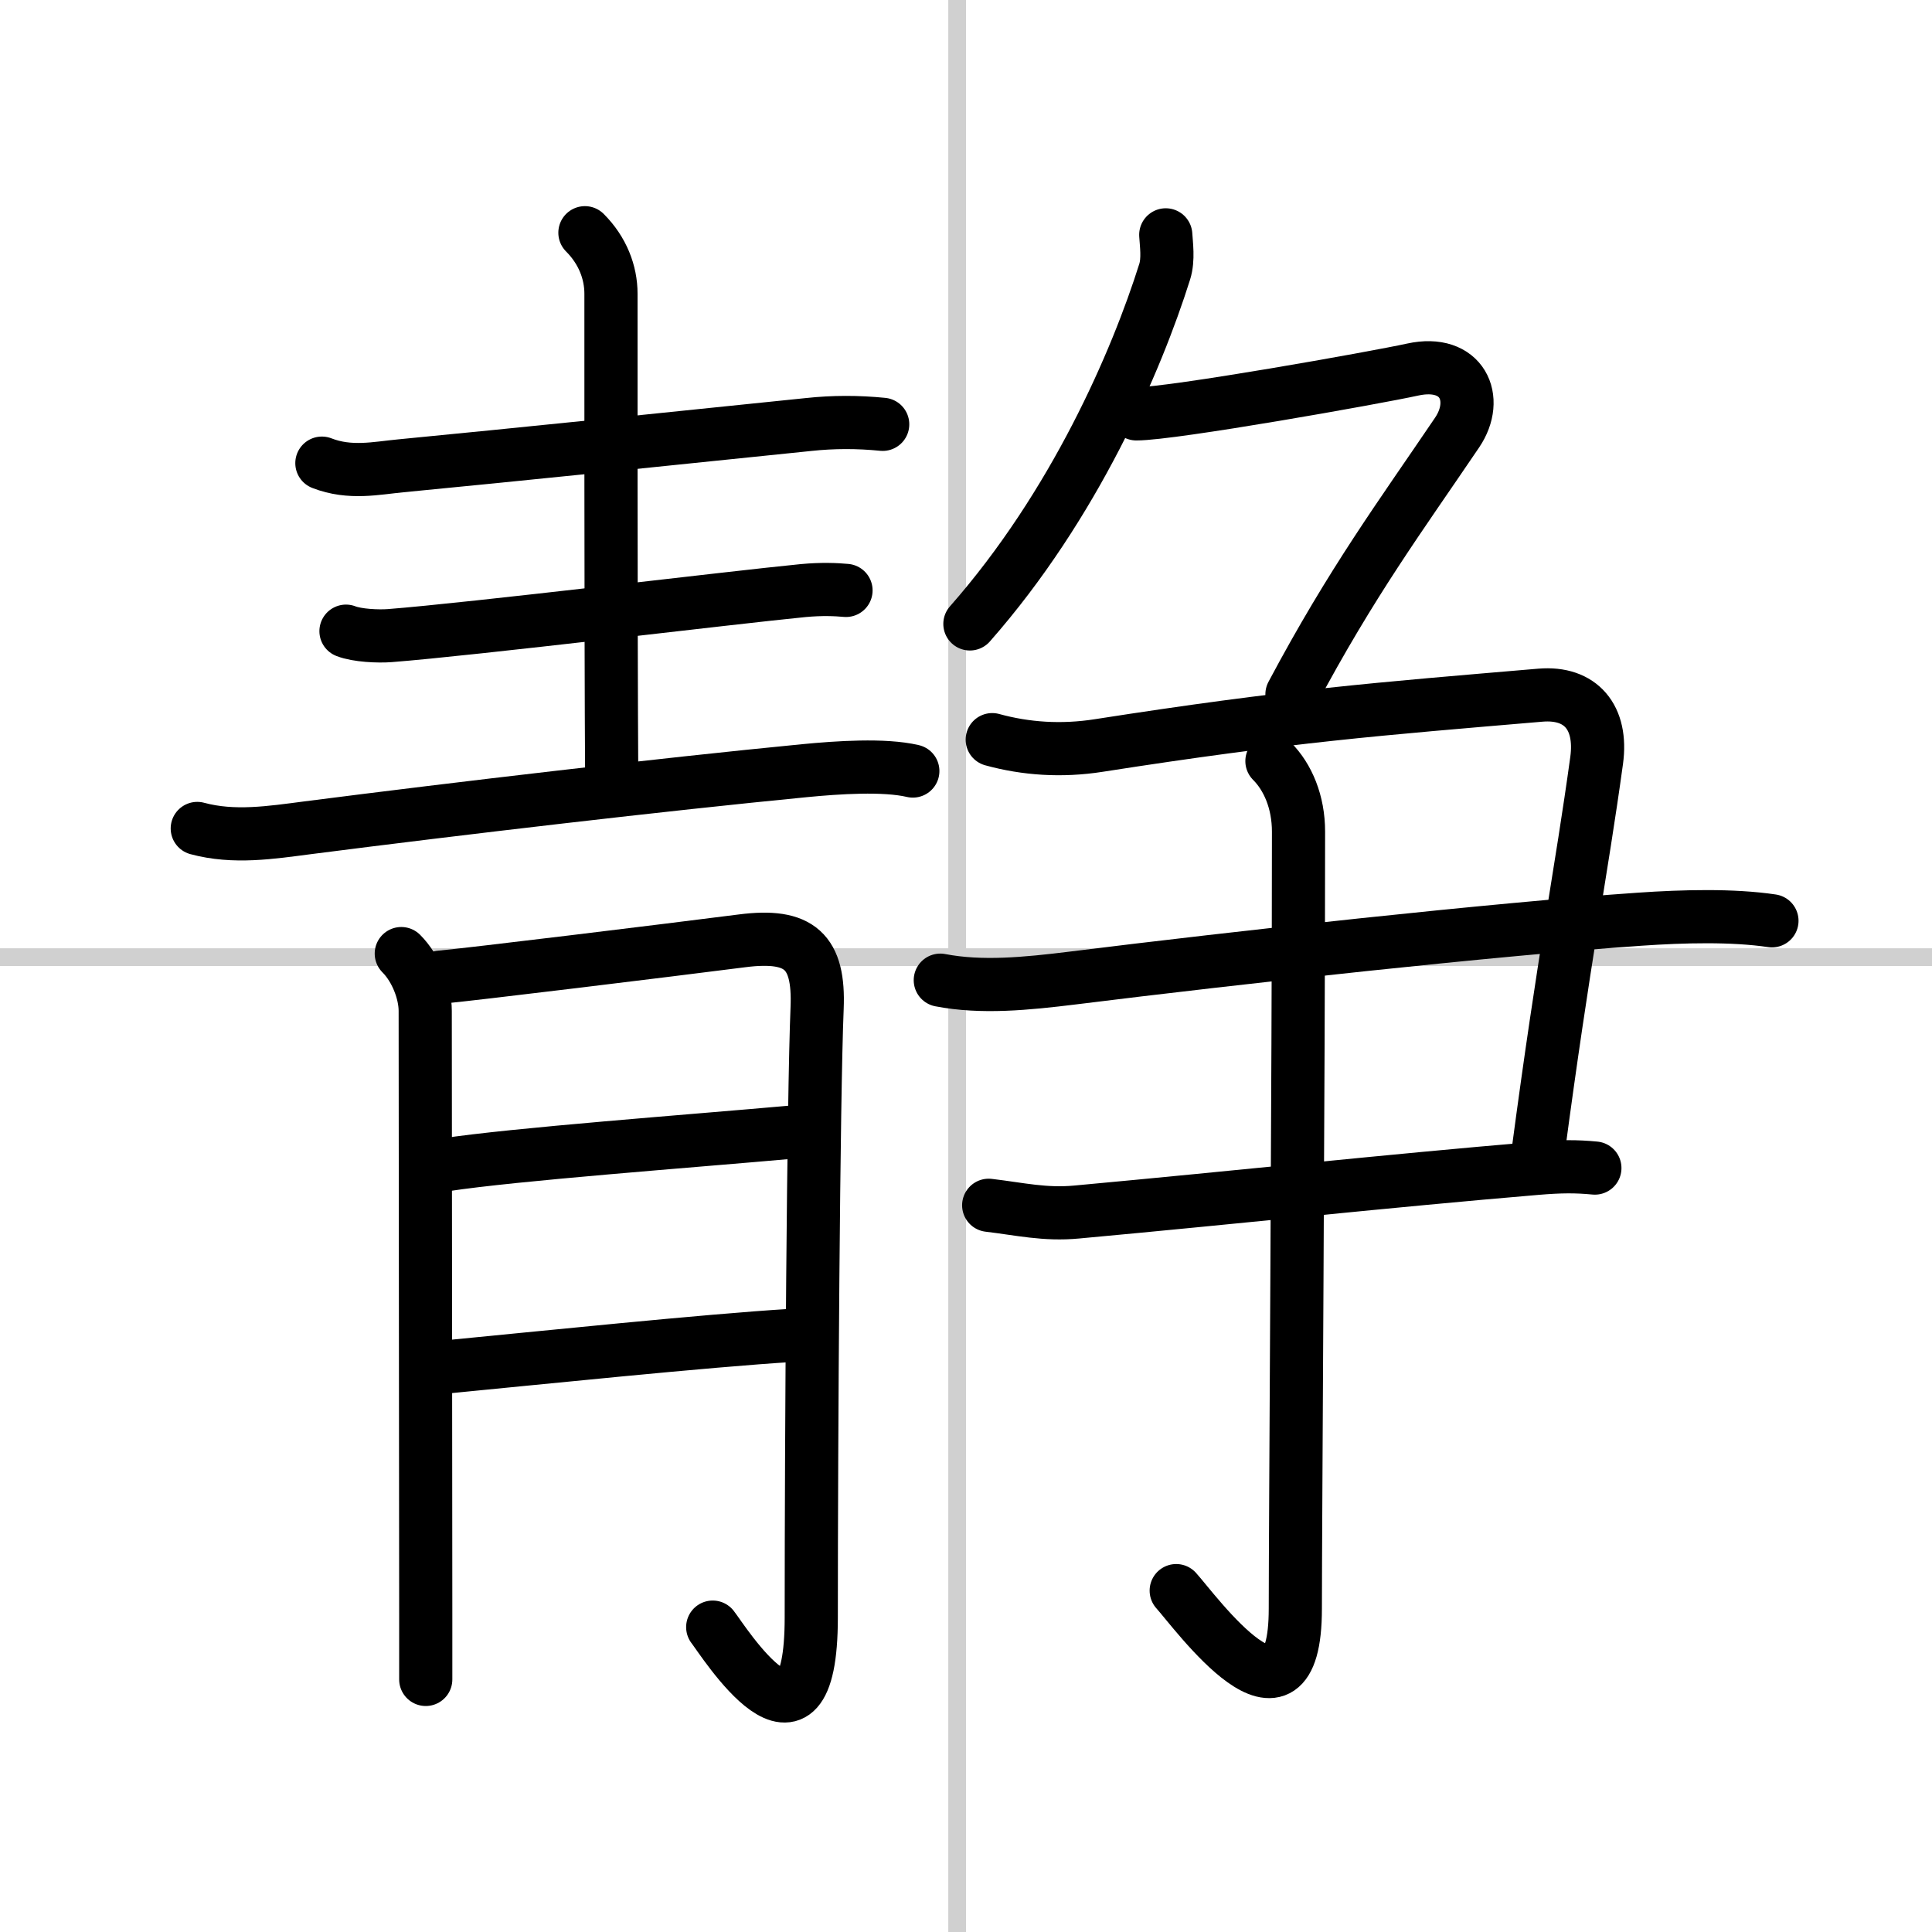
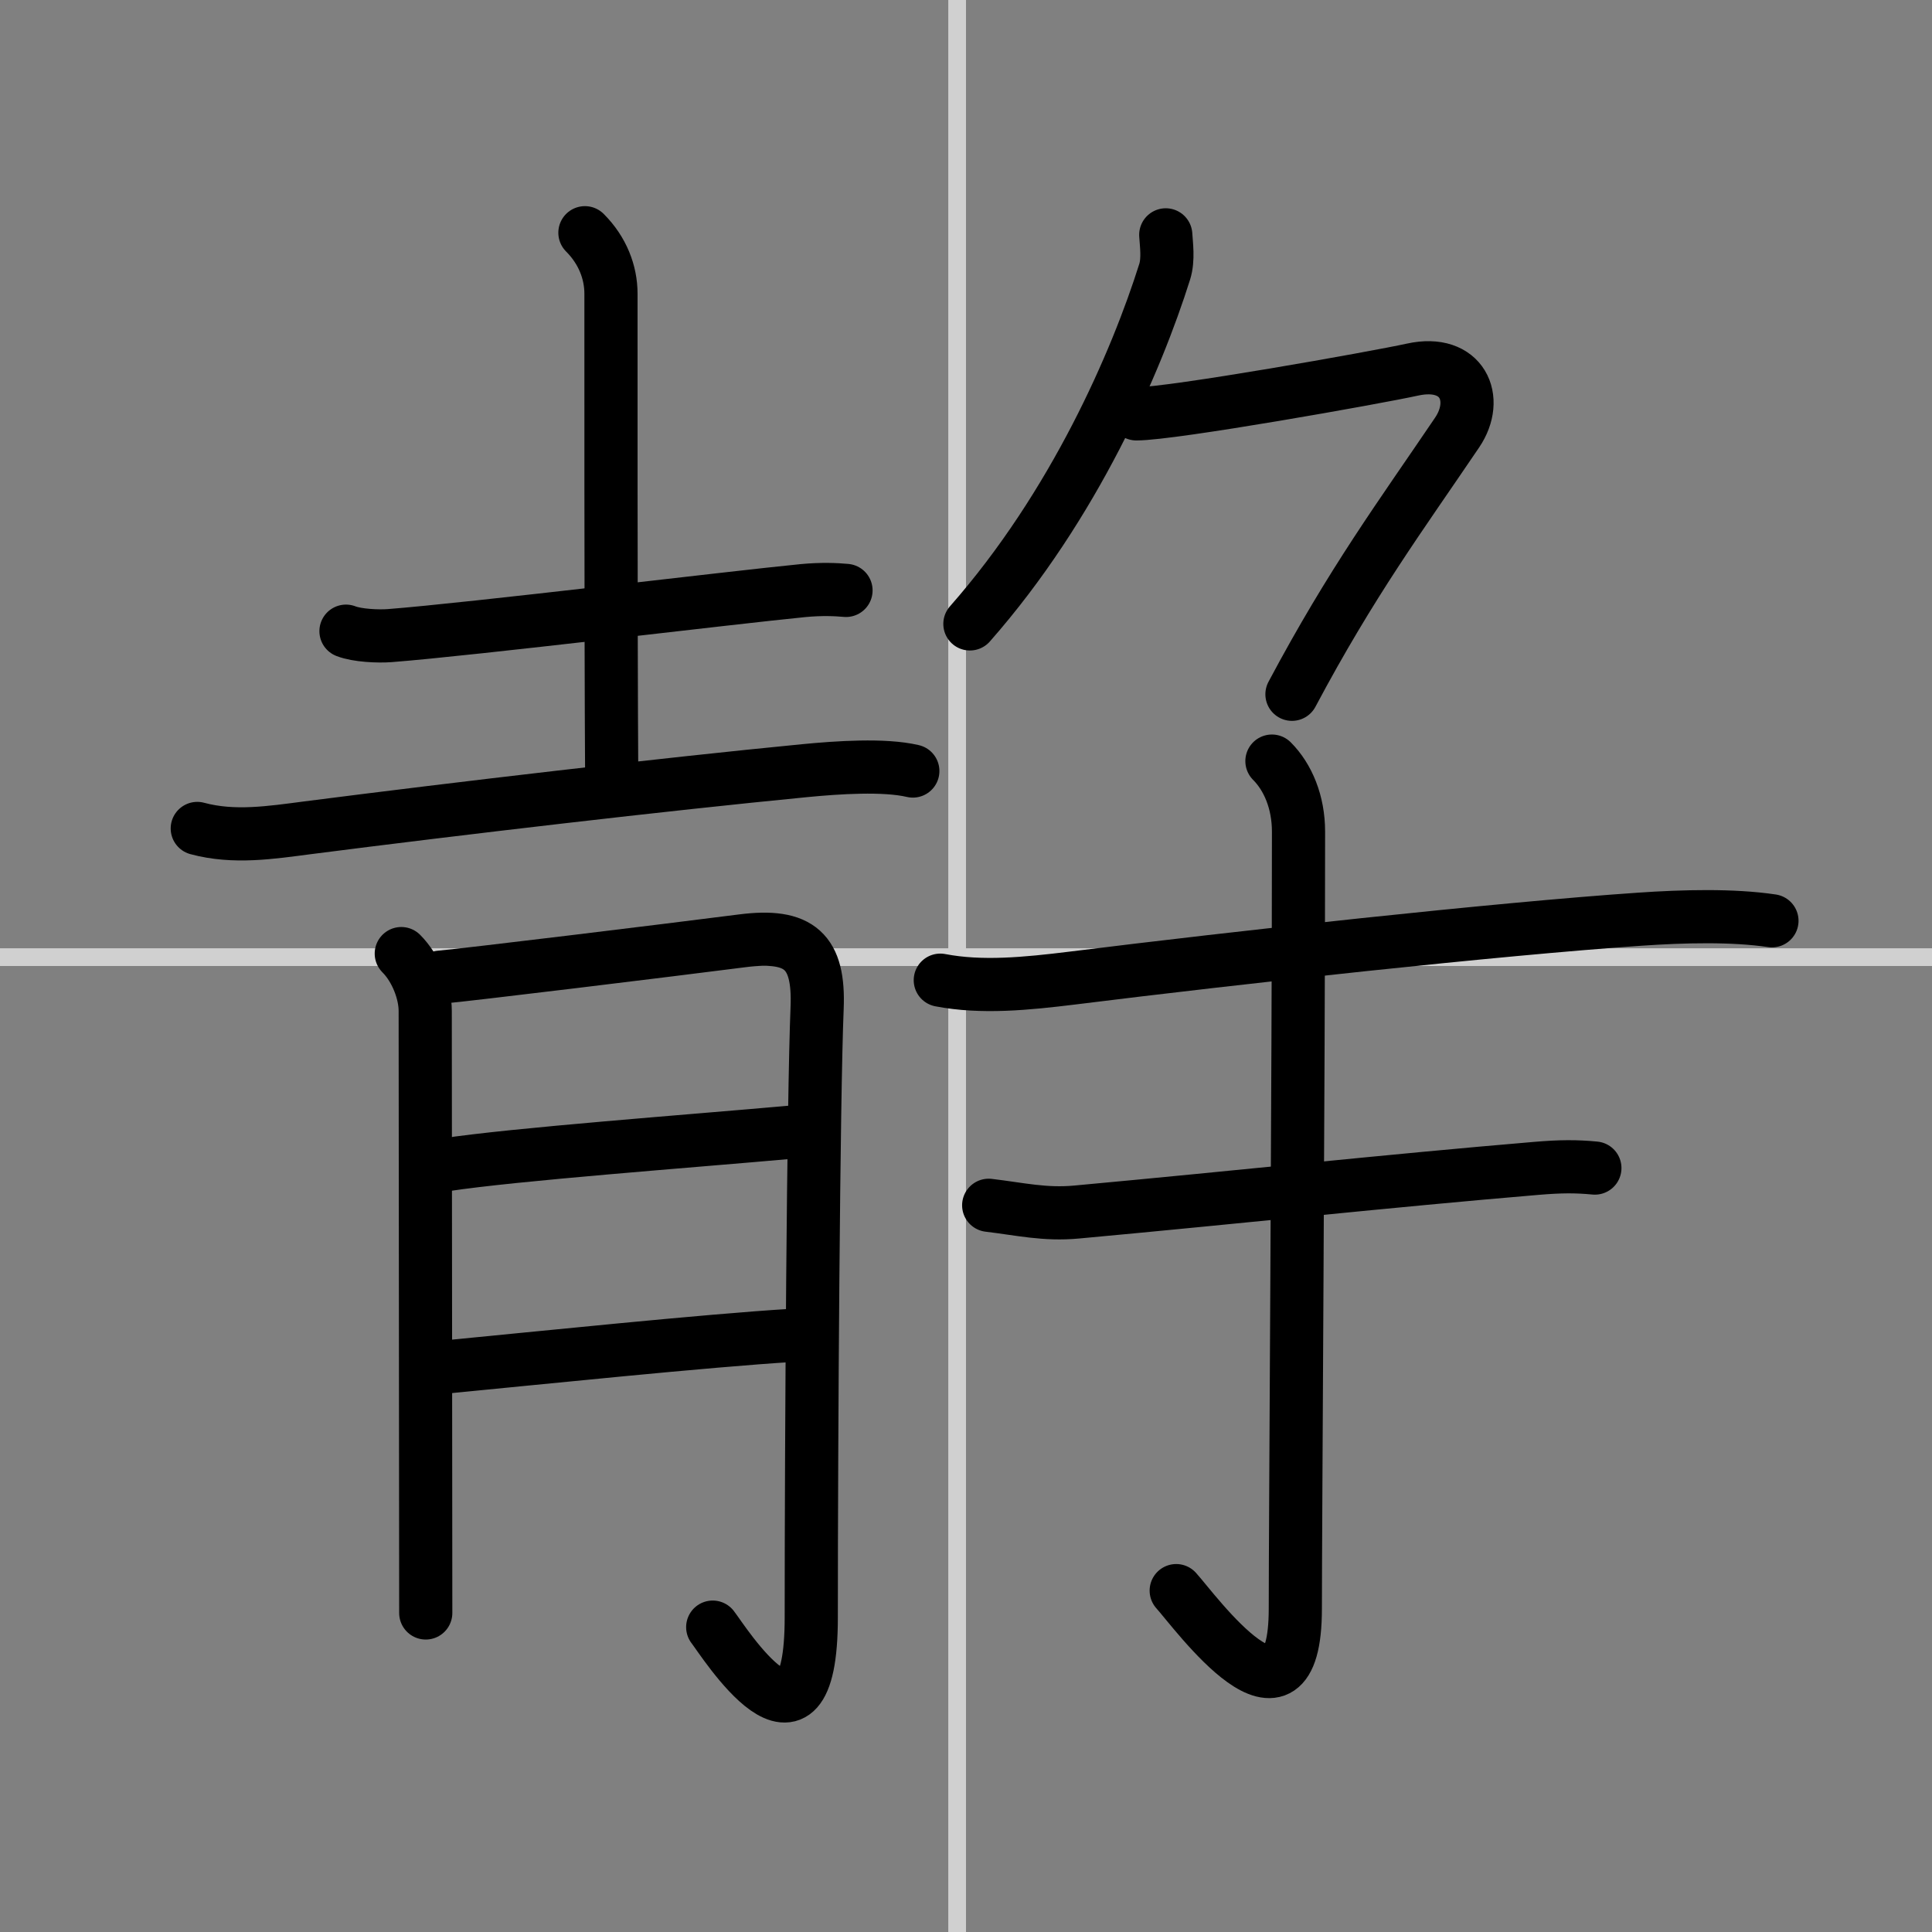
<svg xmlns="http://www.w3.org/2000/svg" width="400" height="400" viewBox="0 0 109 109">
  <rect x="0" y="0" width="109" height="109" fill="#808080" stroke="none" />
  <g fill="none" stroke="#000" stroke-linecap="round" stroke-linejoin="round" stroke-width="3">
-     <rect width="100%" height="100%" fill="#fff" stroke="#fff" />
    <line x1="54" x2="54" y2="109" stroke="#d0d0d0" stroke-width="1" />
    <line x2="109" y1="54" y2="54" stroke="#d0d0d0" stroke-width="1" />
-     <path d="m18.16 26.13c1.59 0.62 3.08 0.28 4.46 0.15 5.55-0.53 17.61-1.77 23-2.33 1.39-0.15 2.78-0.15 4.18-0.01" />
    <path d="m33 13.13c1 1 1.47 2.24 1.47 3.44 0 0.47-0.01 19.66 0.04 27" />
    <path d="m19.52 35.61c0.64 0.25 1.82 0.3 2.47 0.25 4.64-0.36 19.32-2.15 23.32-2.54 1.07-0.1 1.86-0.06 2.42-0.01" />
    <path d="m11.13 46.74c2.07 0.56 4.16 0.23 6.24-0.04 8.57-1.1 20-2.44 28.02-3.22 1.86-0.18 4.49-0.36 6.11 0.02" />
-     <path d="m22.64 53.8c0.84 0.84 1.35 2.2 1.35 3.23 0 0.53 0.02 22.39 0.03 33.97v3.75" />
+     <path d="m22.64 53.8c0.84 0.84 1.35 2.2 1.35 3.23 0 0.53 0.02 22.39 0.03 33.97" />
    <path d="m24.84 55.13c1.43-0.12 12.89-1.52 17.03-2.05 3.26-0.42 4.36 0.6 4.23 3.79-0.21 5.07-0.33 24.14-0.33 34.38 0 9.25-4.99 1.27-5.56 0.55" />
    <path d="M25.09,65.72C29,65.12,39,64.38,44.7,63.87" />
    <path d="m25.27 77.11c4.98-0.48 14.61-1.48 19.4-1.77" />
    <path d="m65.77 13.25c0.03 0.52 0.16 1.38-0.06 2.08-1.59 5.05-5.09 13.17-10.99 19.87" />
    <path d="m64.11 23.35c2.03 0 13.5-2.04 15.59-2.5 2.8-0.61 3.8 1.64 2.51 3.55-3.2 4.73-5.93 8.4-9.32 14.77" />
-     <path d="m55.98 41.73c1.89 0.52 3.91 0.66 6.01 0.33 10.76-1.68 15.76-2.06 24.92-2.84 2.28-0.19 3.5 1.26 3.17 3.68-0.87 6.33-1.84 11.08-3.3 22.07" />
    <path d="m53.05 55.3c2.33 0.45 4.86 0.2 7.46-0.12 9.3-1.16 23.95-2.77 32-3.32 2.46-0.17 5.25-0.24 7.46 0.09" />
    <path d="m55.78 68c1.77 0.21 3.17 0.55 4.97 0.38 9.25-0.85 17.58-1.76 25.9-2.46 1.4-0.12 2.28-0.12 3.33-0.02" />
    <path d="m71.76 42.94c0.9 0.9 1.5 2.31 1.5 3.98 0 13.73-0.18 39.15-0.18 43.83 0 8-5.65 0.17-6.72-1.01" />
  </g>
</svg>